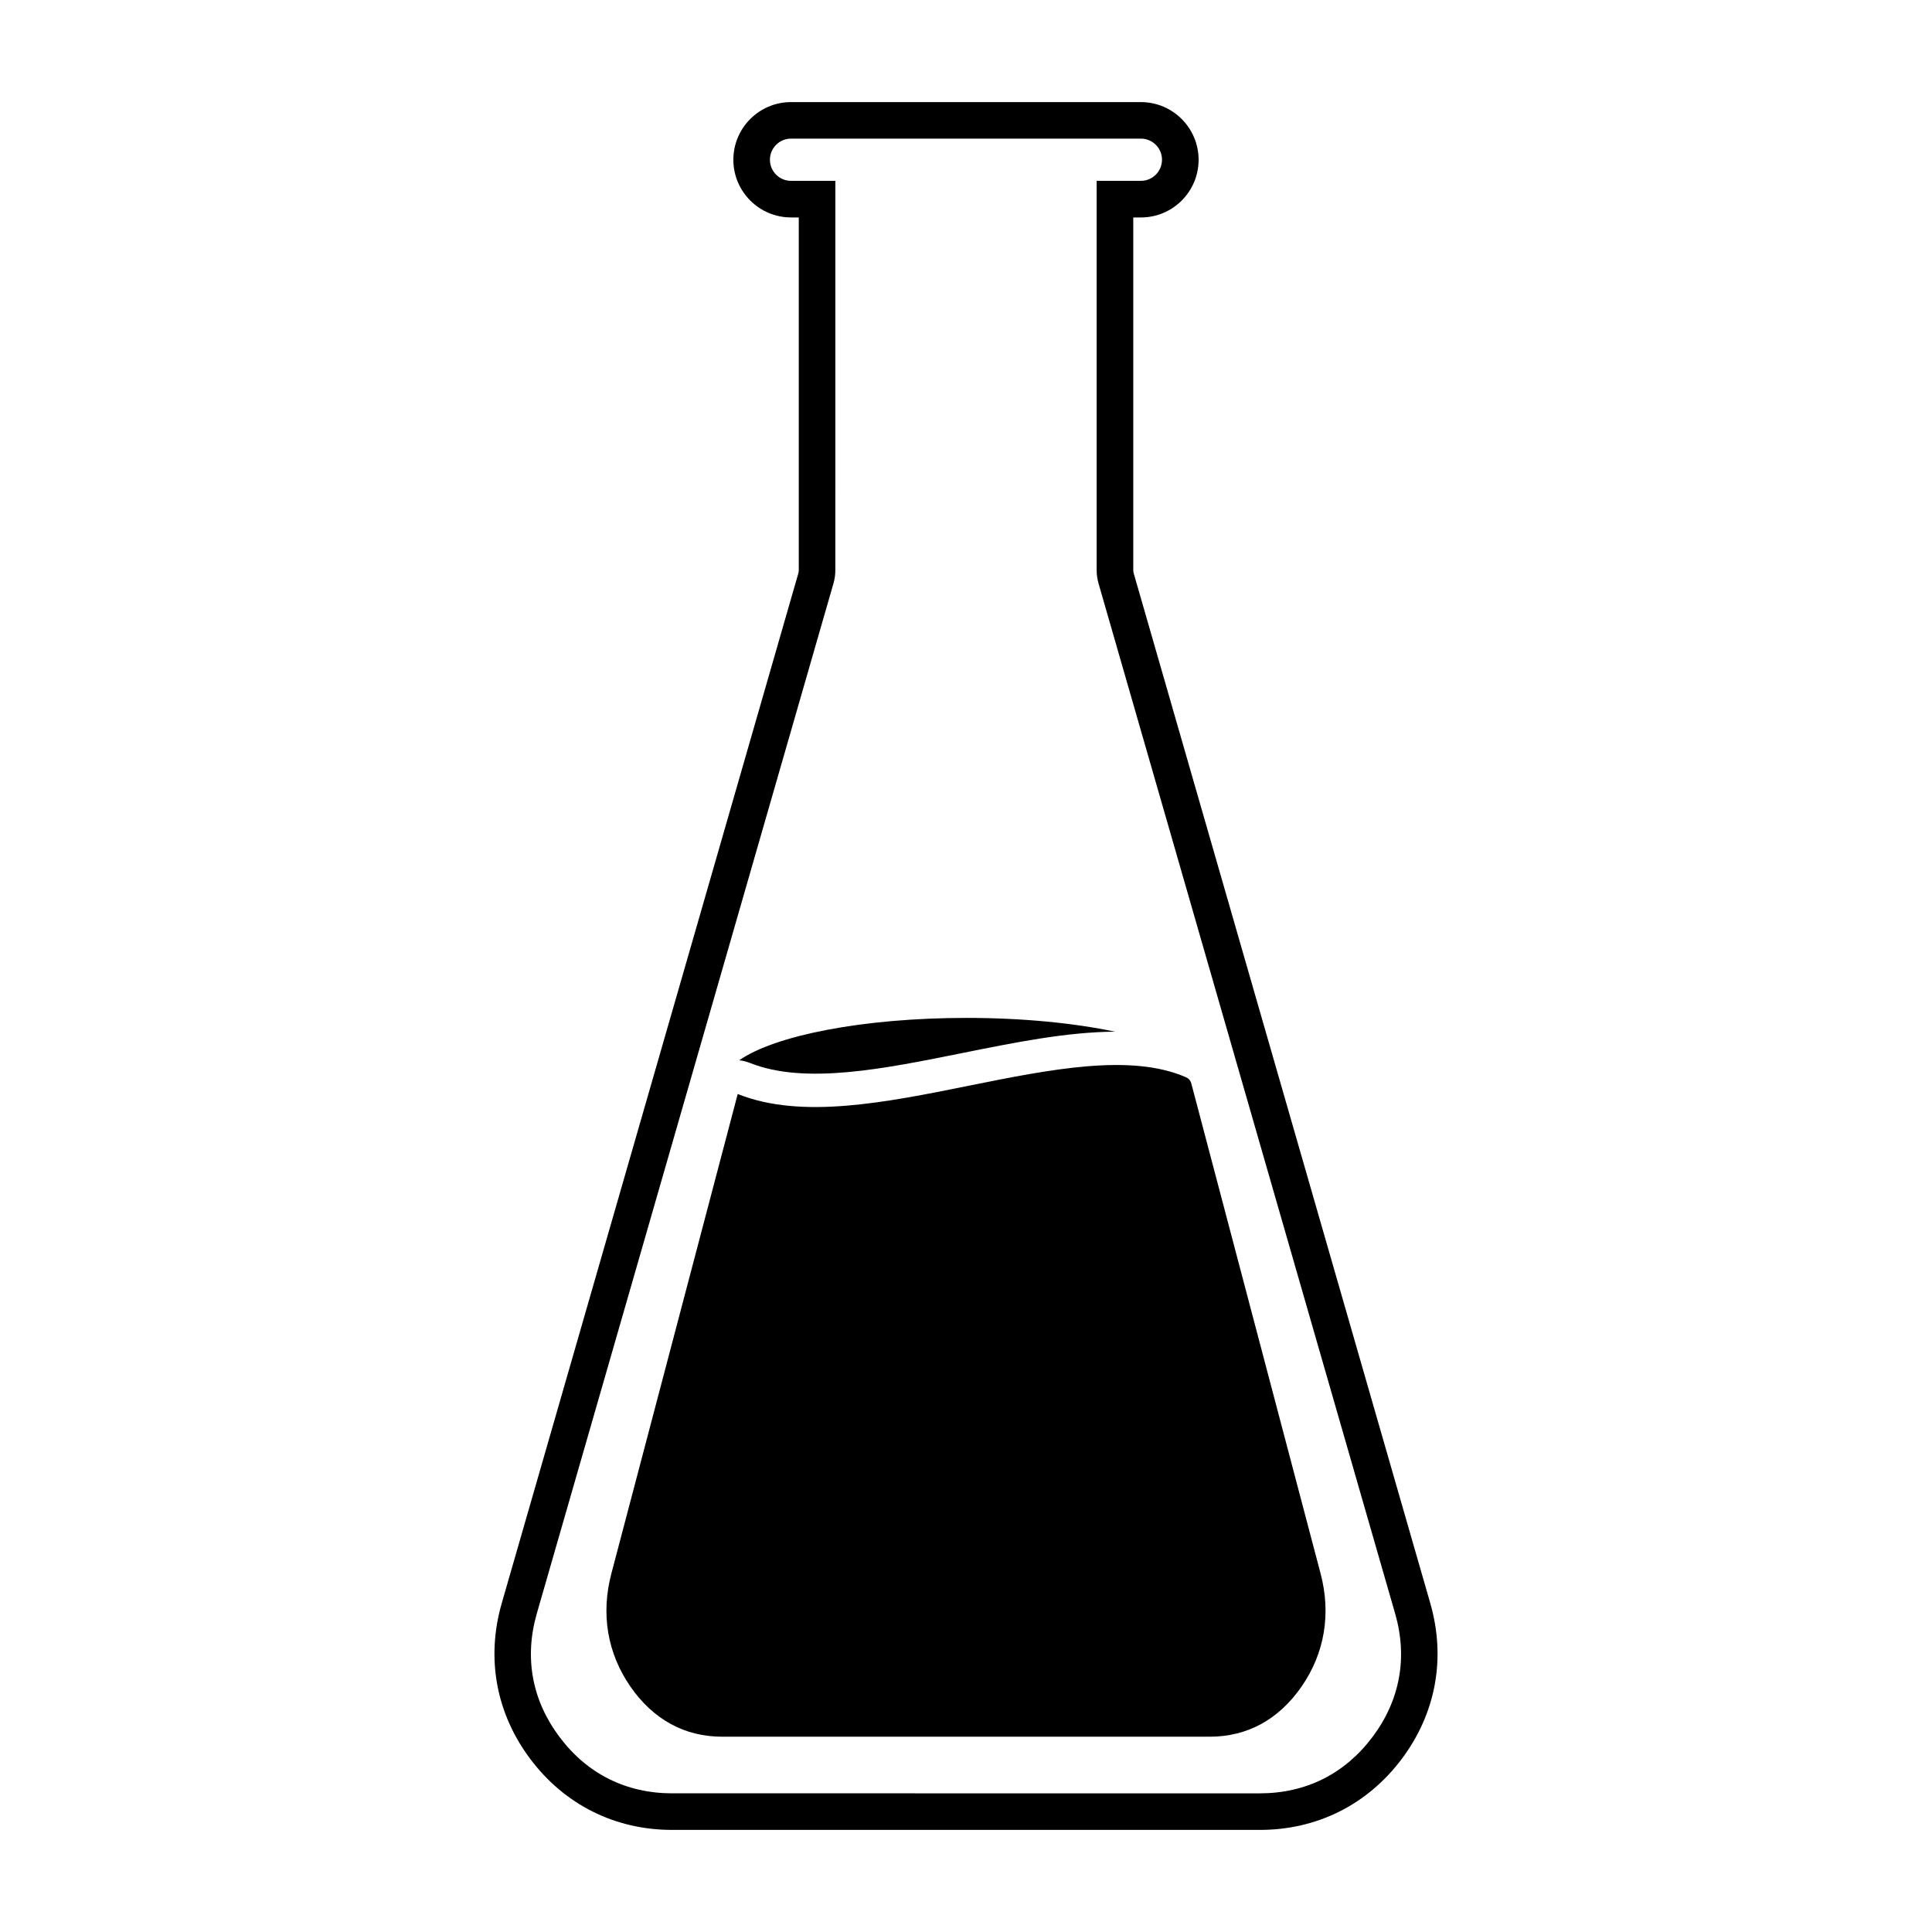
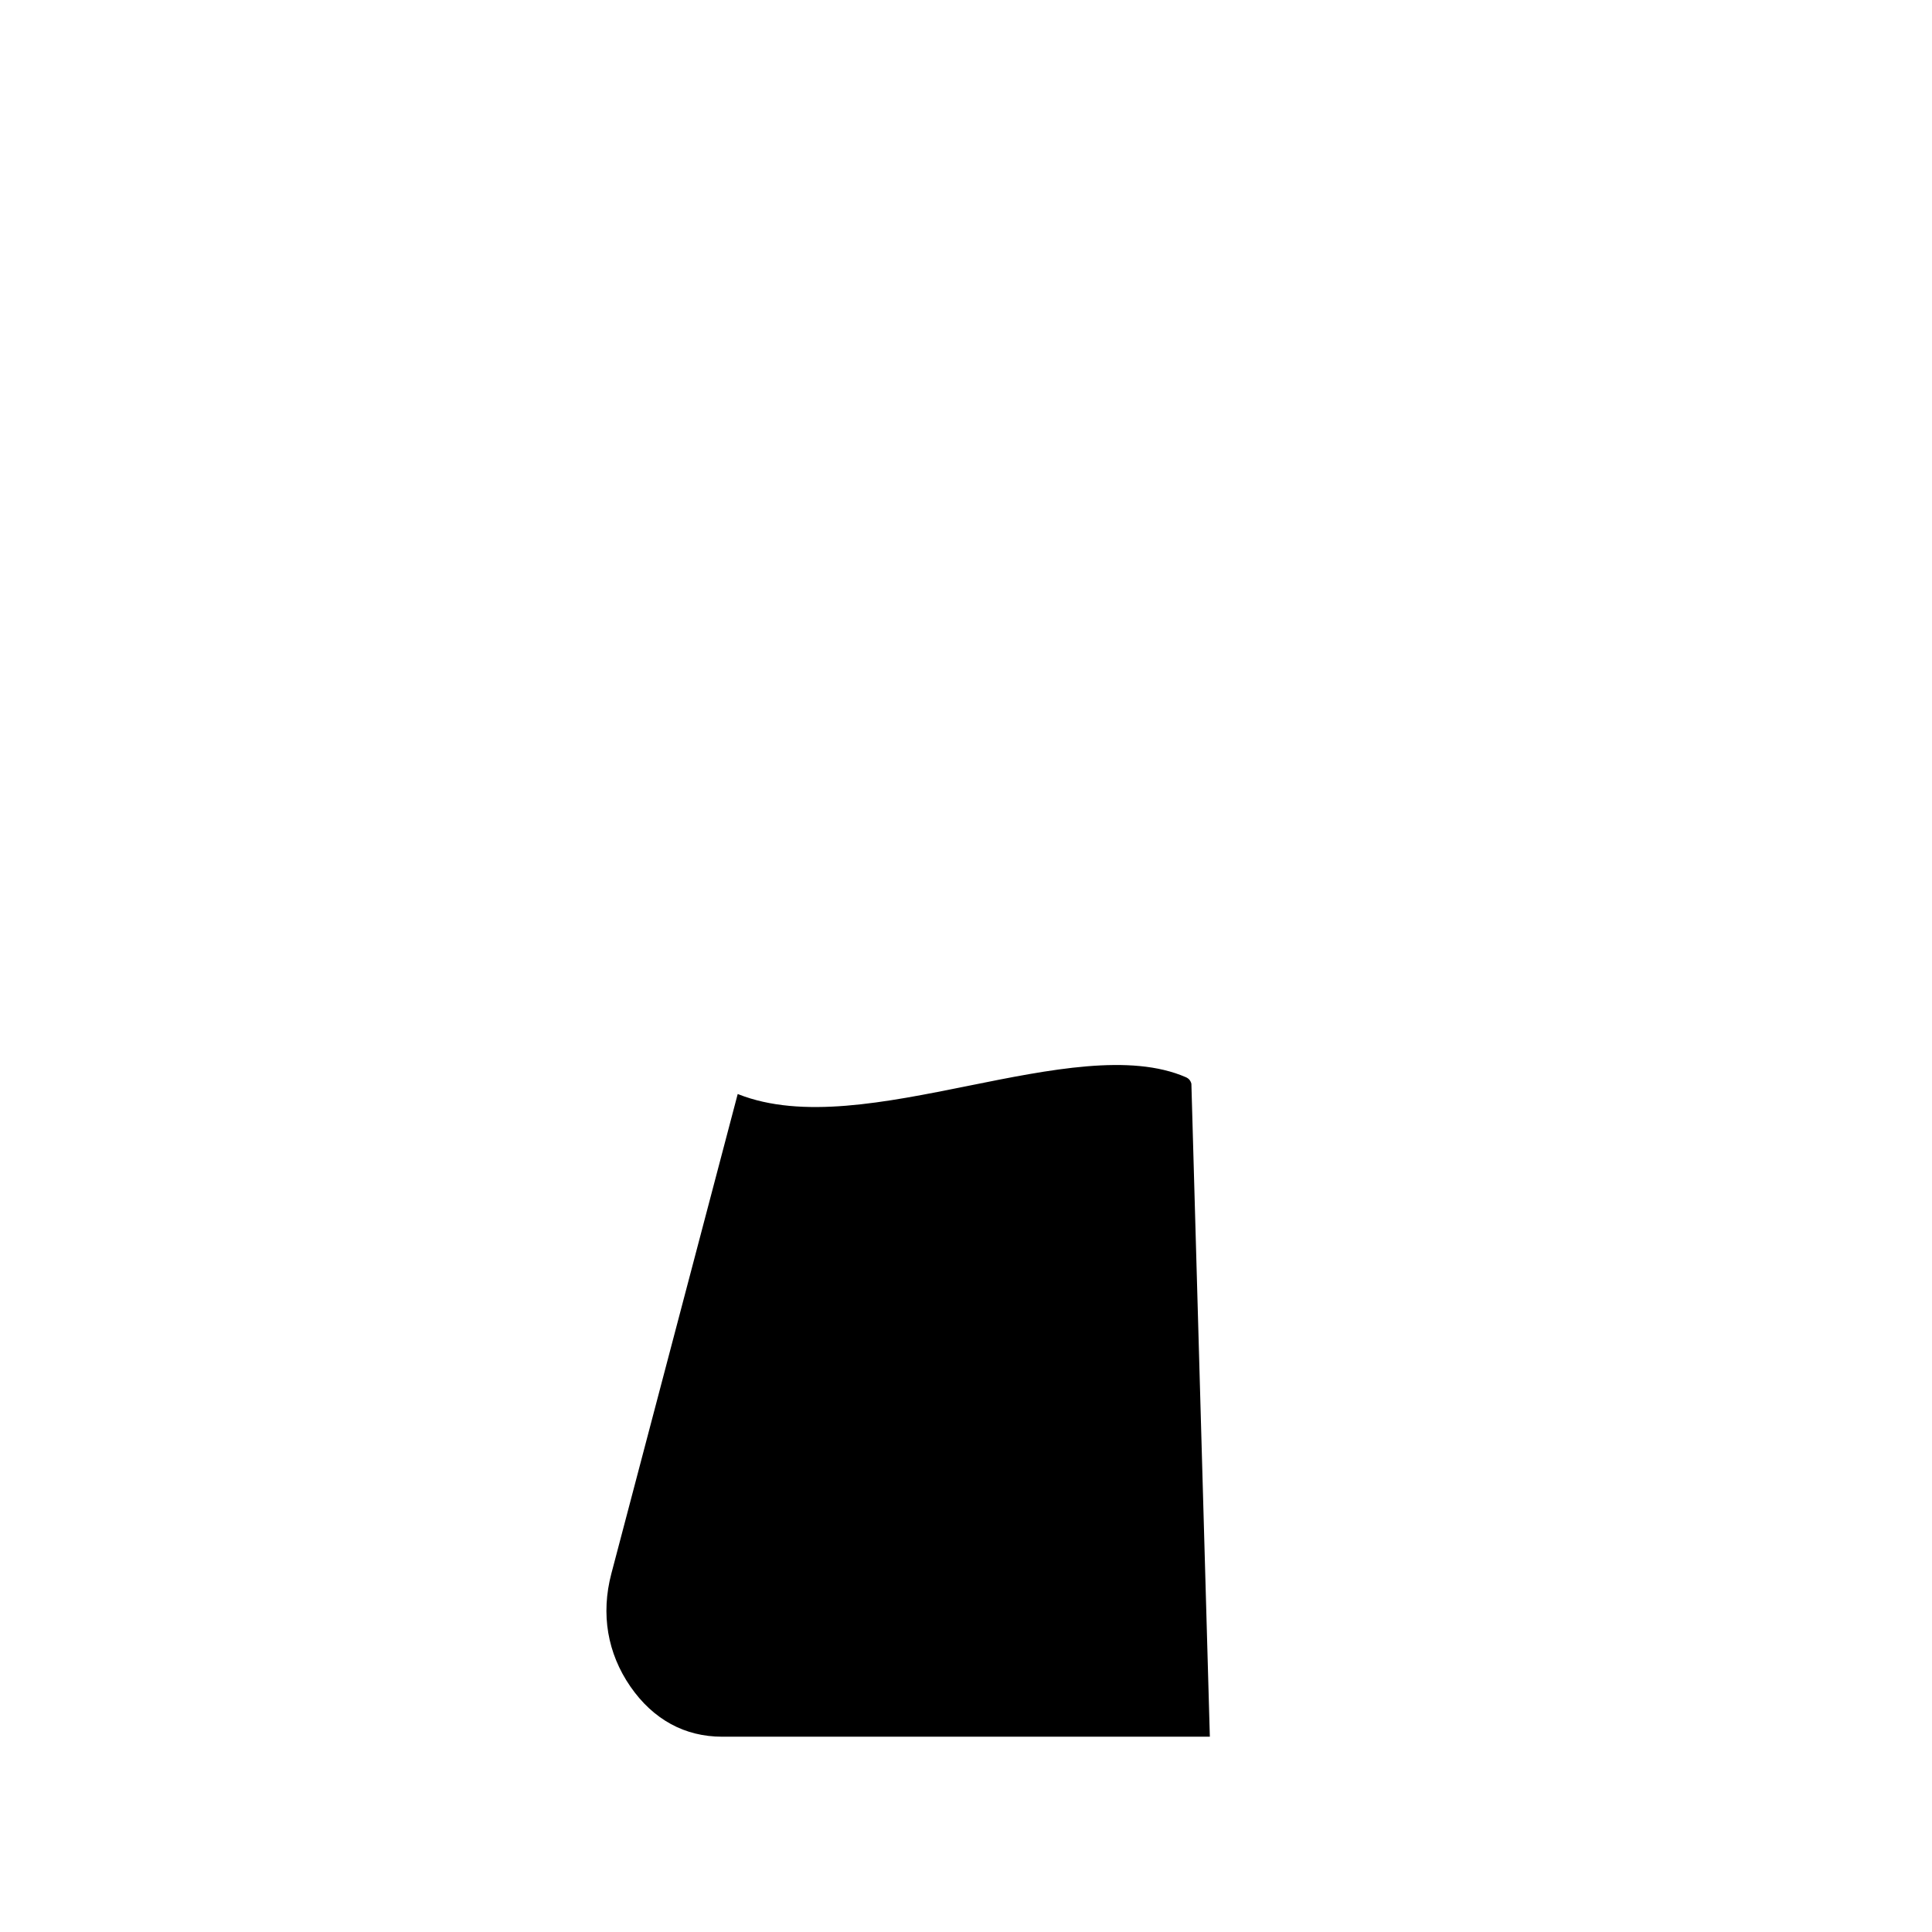
<svg xmlns="http://www.w3.org/2000/svg" fill="#000000" width="800px" height="800px" version="1.1" viewBox="144 144 512 512">
  <g fill-rule="evenodd">
-     <path d="m523.05 568.91-78.59-272.93c-0.102-0.336-0.133-0.57-0.133-0.918v-93.434h2.035c8.43 0 15.281-6.856 15.281-15.285 0-8.422-6.852-15.285-15.281-15.285l-92.73-0.004c-8.43 0-15.285 6.856-15.285 15.285 0 8.43 6.856 15.285 15.285 15.285h2.051v93.441c0 0.352-0.031 0.578-0.125 0.906l-78.609 272.96c-4.176 14.535-1.473 29.195 7.629 41.277 9.098 12.082 22.441 18.738 37.562 18.738h155.72c15.133 0 28.469-6.66 37.57-18.746 9.098-12.086 11.797-26.746 7.617-41.293zm-15.375 35.465c-7.32 9.734-17.633 14.879-29.82 14.879l-155.72-0.004c-12.184 0-22.488-5.144-29.816-14.879-7.332-9.723-9.422-21.059-6.062-32.758l78.609-272.96c0.348-1.199 0.508-2.344 0.508-3.598l0.004-103.13h-11.75c-3.082 0-5.586-2.508-5.586-5.594 0-3.082 2.504-5.594 5.586-5.594h92.73c3.078 0 5.586 2.508 5.586 5.594 0 3.082-2.508 5.594-5.586 5.594h-11.73v103.14c0 1.246 0.16 2.387 0.508 3.594l78.59 272.95c3.375 11.703 1.285 23.039-6.047 32.77z" />
-     <path d="m342.9 425.75c14.484 5.719 35.285 1.516 56.125-2.684 13.906-2.805 27.82-5.606 40.473-5.656-10.895-2.297-24.547-3.656-39.359-3.656-27.426 0-50.859 4.664-60.234 11.234h0.016c1.082 0.109 2.043 0.398 2.981 0.762z" />
-     <path d="m459.73 431.2c-0.105-0.422-0.293-0.777-0.523-1.055-0.23-0.277-0.555-0.504-0.953-0.68-14.664-6.379-36.102-2.047-57.496 2.262-22.121 4.457-44.211 8.918-61.086 2.262l-0.172-0.059-33.488 127.11c-1.406 5.336-1.668 10.625-0.816 15.672 0.852 5.008 2.812 9.82 5.856 14.227 3.019 4.379 6.656 7.723 10.762 9.961 4.039 2.207 8.613 3.344 13.559 3.344h129.25c4.949 0 9.523-1.145 13.566-3.344 4.098-2.231 7.734-5.586 10.758-9.969 3.043-4.41 5.004-9.211 5.848-14.227 0.852-5.047 0.59-10.332-0.816-15.672z" />
+     <path d="m459.73 431.2c-0.105-0.422-0.293-0.777-0.523-1.055-0.23-0.277-0.555-0.504-0.953-0.68-14.664-6.379-36.102-2.047-57.496 2.262-22.121 4.457-44.211 8.918-61.086 2.262l-0.172-0.059-33.488 127.11c-1.406 5.336-1.668 10.625-0.816 15.672 0.852 5.008 2.812 9.82 5.856 14.227 3.019 4.379 6.656 7.723 10.762 9.961 4.039 2.207 8.613 3.344 13.559 3.344h129.25z" />
  </g>
</svg>